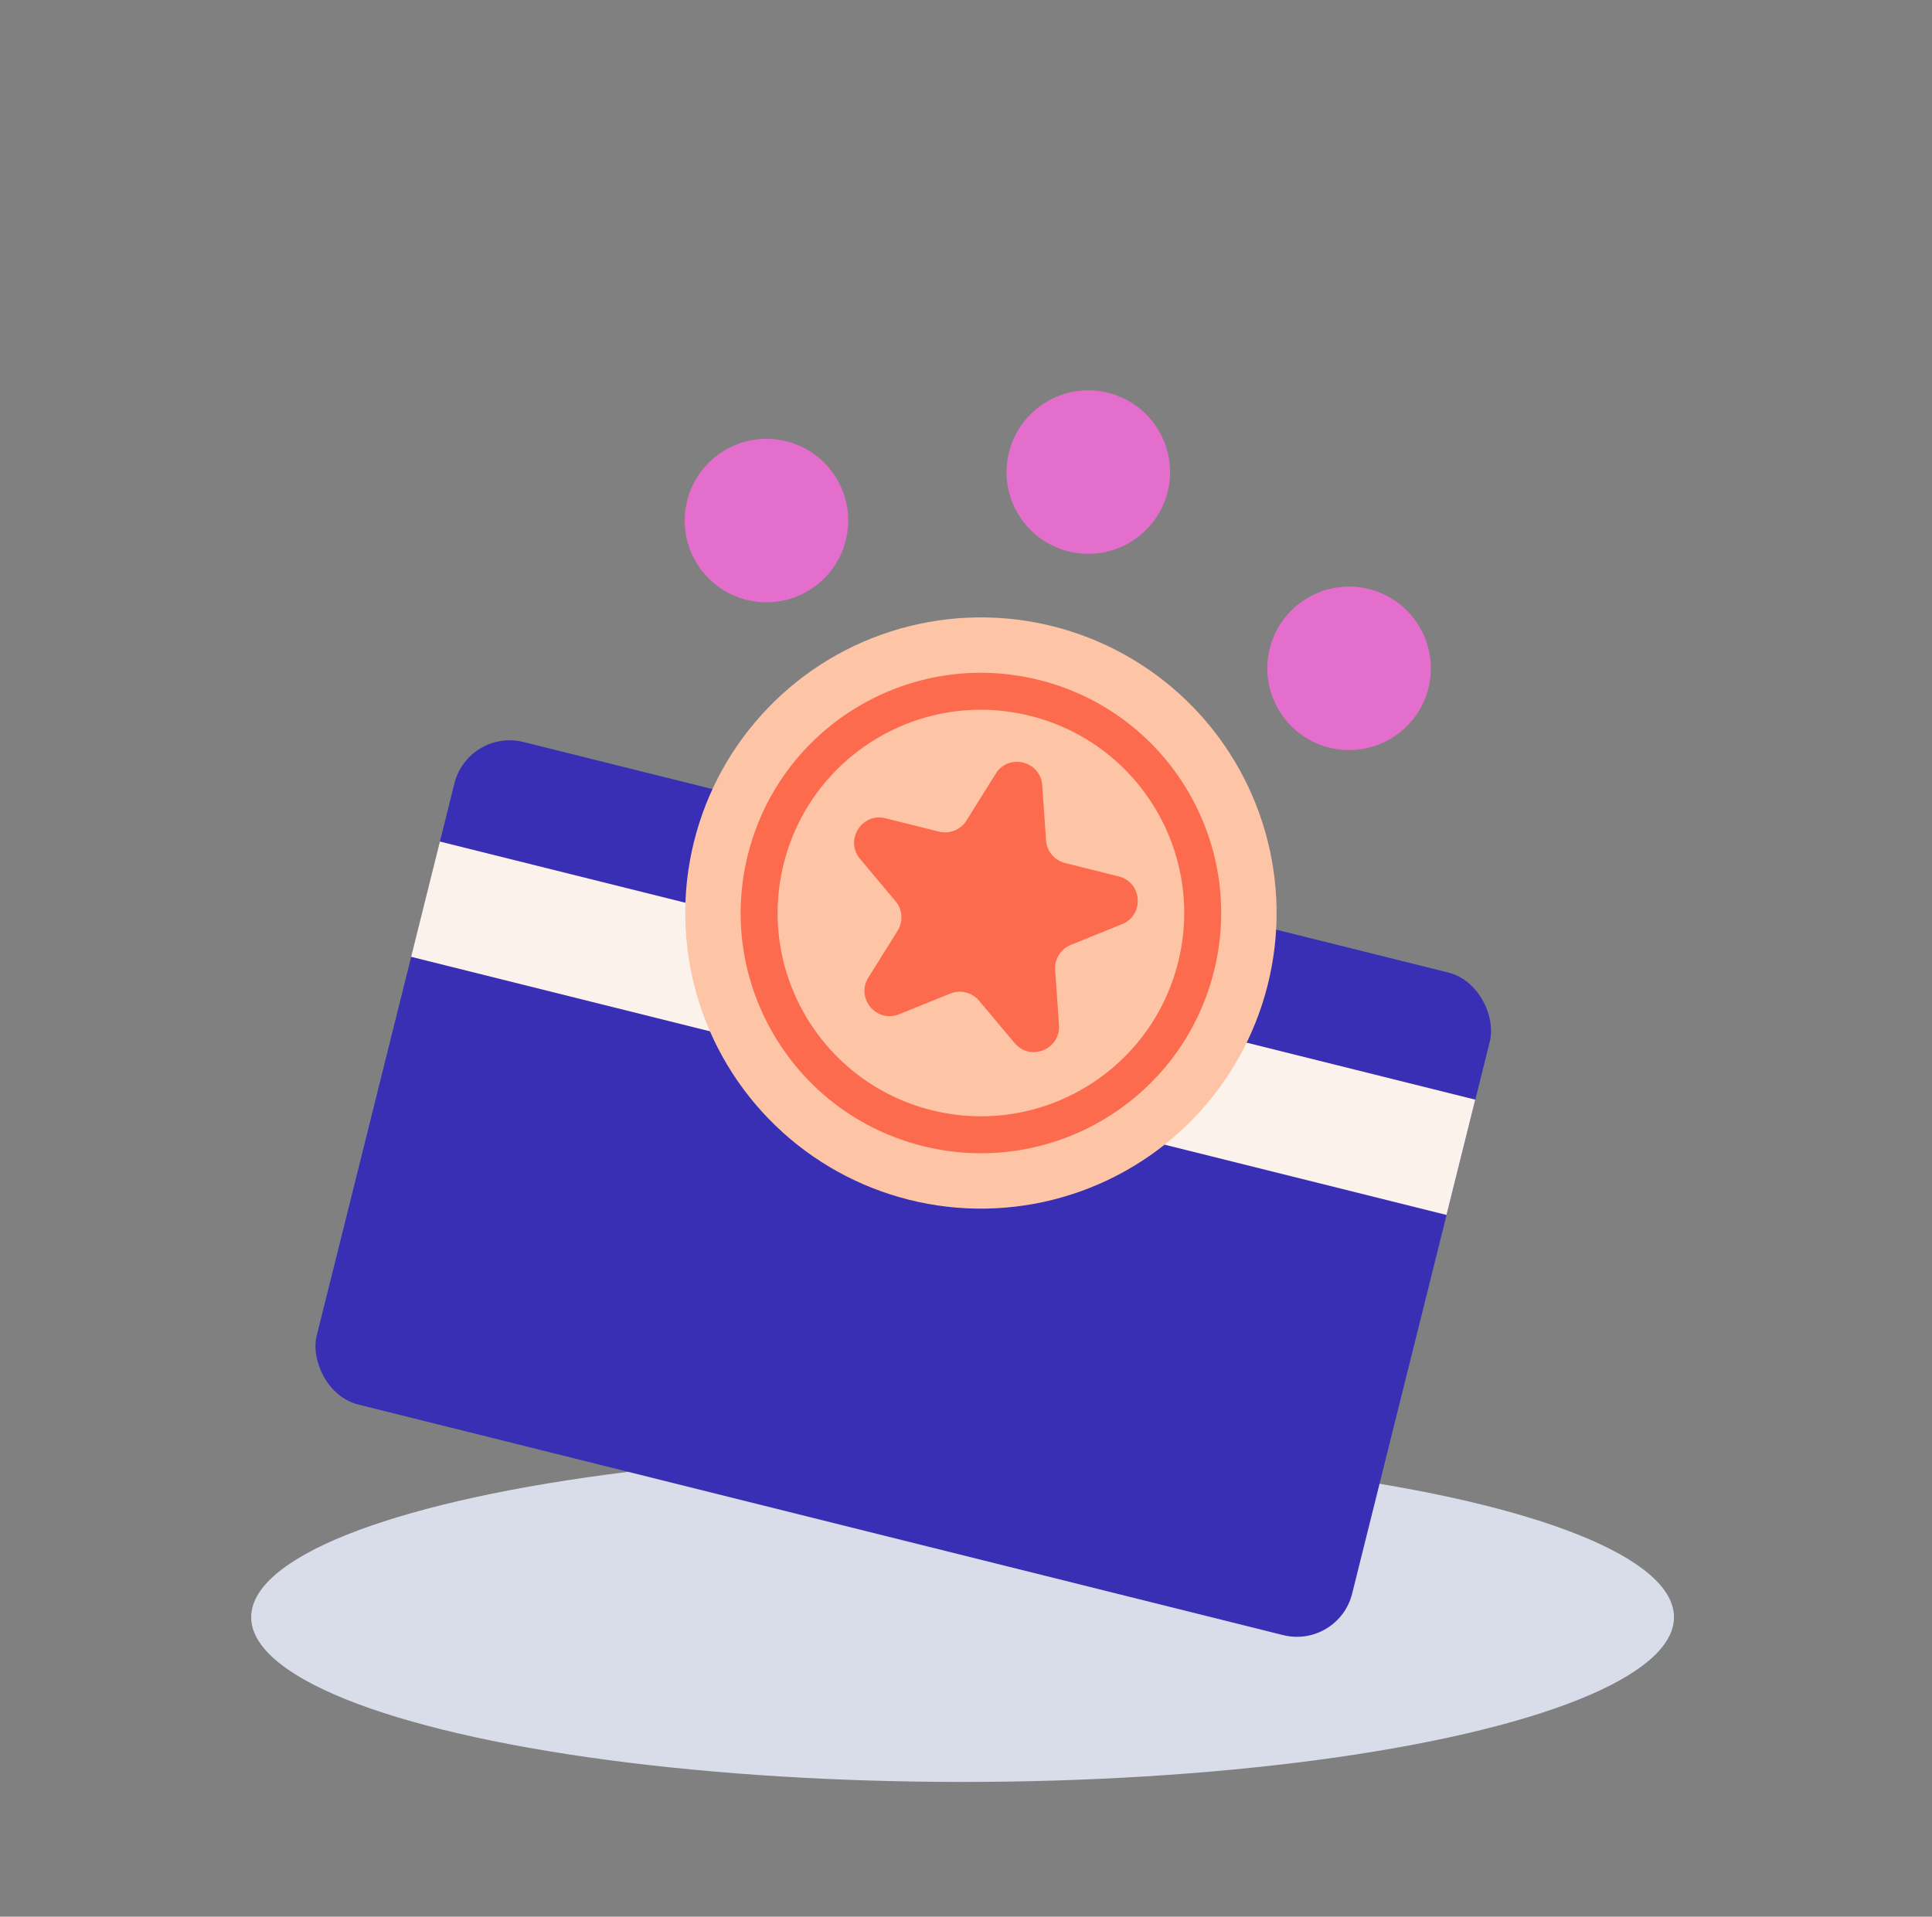
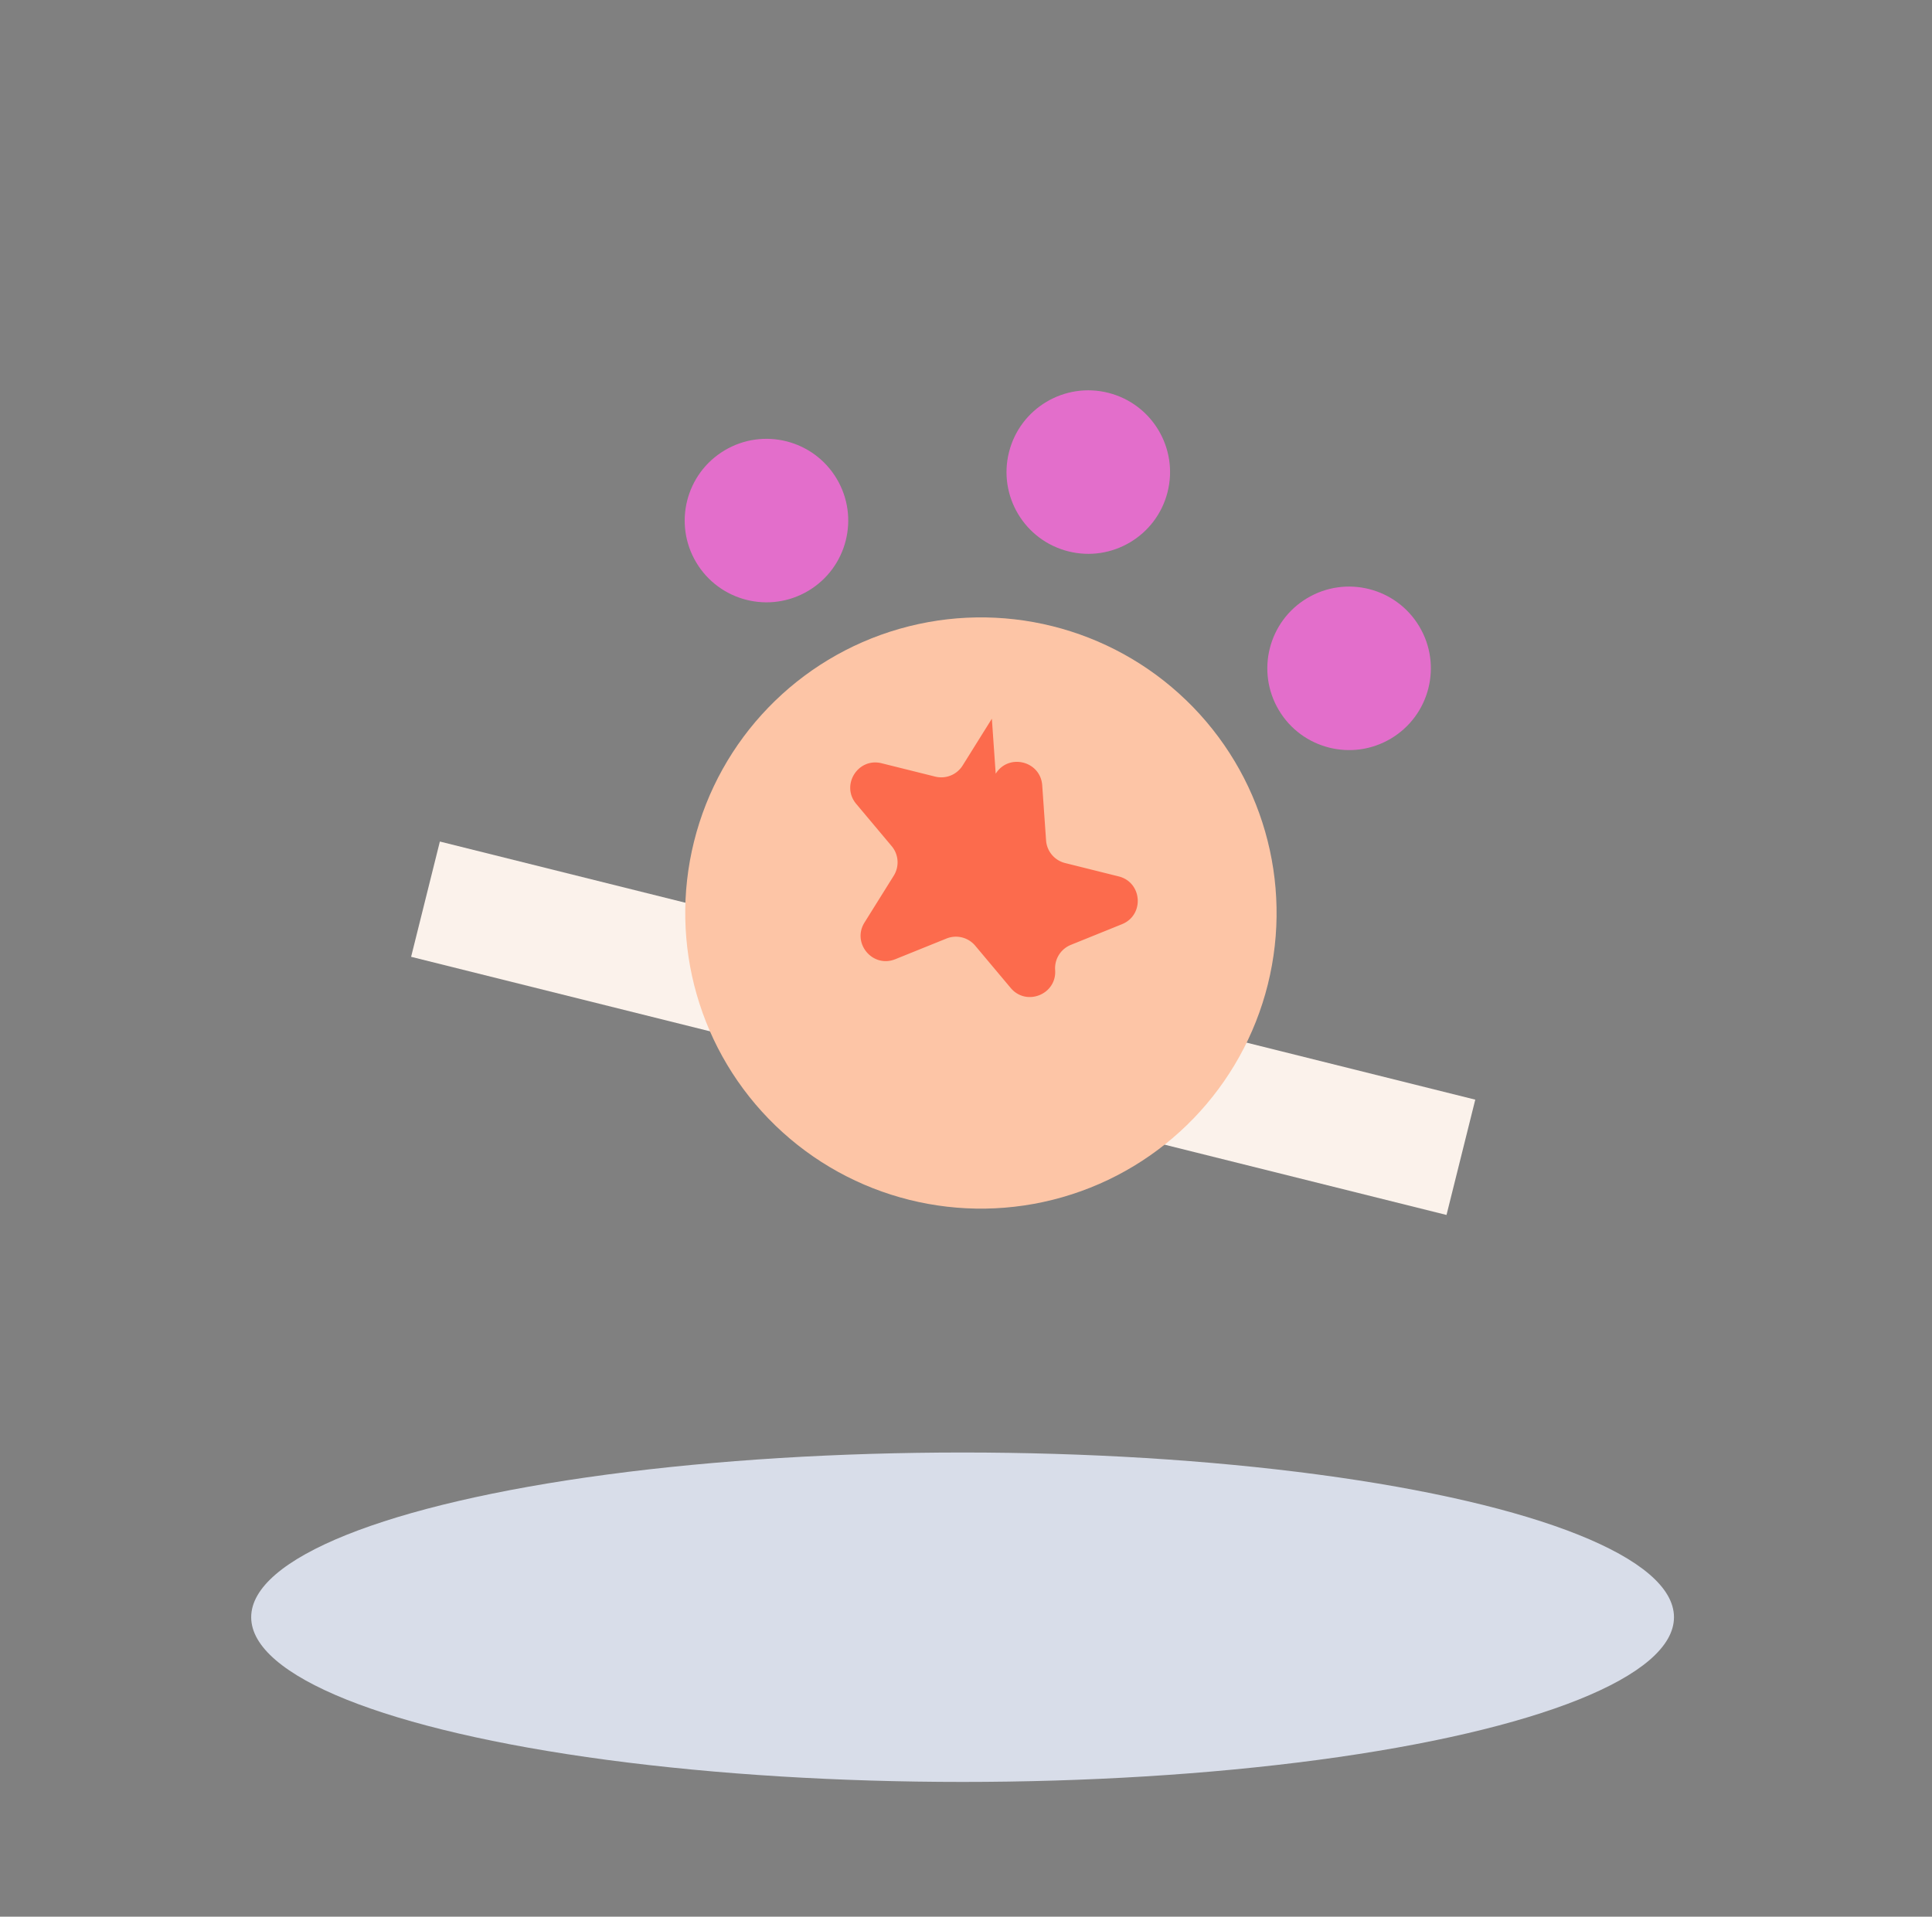
<svg xmlns="http://www.w3.org/2000/svg" width="129" height="128" fill="none">
  <rect width="100%" height="100%" fill="#808080" stroke="none" />
  <ellipse cx="64.272" cy="108" fill="#D8DDE9" rx="47.5" ry="11" />
  <circle cx="72.665" cy="31.526" r="5.459" fill="#E36ECB" transform="rotate(-165.771 72.665 31.526)" />
  <circle cx="90.079" cy="44.632" r="5.459" fill="#E36ECB" transform="rotate(-120.771 90.079 44.632)" />
  <circle cx="51.177" cy="34.765" r="5.459" fill="#E36ECB" transform="rotate(59.229 51.177 34.765)" />
-   <rect width="71.25" height="45.6" x="31.261" y="48.631" fill="#392FB4" rx="3.8" transform="rotate(14 31.26 48.63)" />
  <path fill="#FBF2EB" d="m29.37 56.199 69.134 17.237-1.92 7.7L27.45 63.897z" />
  <circle cx="19.742" cy="19.742" r="19.742" fill="#FDC5A6" transform="scale(1 -1) rotate(-14 -286.064 -206.934)" />
-   <circle cx="16.04" cy="16.04" r="14.806" fill="#FDC5A6" stroke="#FC6B4D" stroke-width="2.468" transform="scale(1 -1) rotate(-14 -272.841 -223.859)" />
-   <path fill="#FC6B4D" d="M66.483 51.67c.864-1.382 2.992-.851 3.106.775l.257 3.675c.05.727.564 1.339 1.271 1.515l3.575.892c1.582.394 1.735 2.582.223 3.192L71.5 63.1a1.683 1.683 0 0 0-1.048 1.678l.257 3.675c.114 1.626-1.92 2.448-2.967 1.2l-2.369-2.823a1.683 1.683 0 0 0-1.919-.479l-3.416 1.38c-1.511.611-2.92-1.069-2.057-2.451l1.952-3.125a1.682 1.682 0 0 0-.138-1.973l-2.368-2.822c-1.047-1.249.115-3.109 1.696-2.714l3.575.891a1.683 1.683 0 0 0 1.834-.741l1.952-3.125Z" />
+   <path fill="#FC6B4D" d="M66.483 51.67c.864-1.382 2.992-.851 3.106.775l.257 3.675c.05.727.564 1.339 1.271 1.515l3.575.892c1.582.394 1.735 2.582.223 3.192L71.5 63.1a1.683 1.683 0 0 0-1.048 1.678c.114 1.626-1.92 2.448-2.967 1.2l-2.369-2.823a1.683 1.683 0 0 0-1.919-.479l-3.416 1.38c-1.511.611-2.92-1.069-2.057-2.451l1.952-3.125a1.682 1.682 0 0 0-.138-1.973l-2.368-2.822c-1.047-1.249.115-3.109 1.696-2.714l3.575.891a1.683 1.683 0 0 0 1.834-.741l1.952-3.125Z" />
</svg>